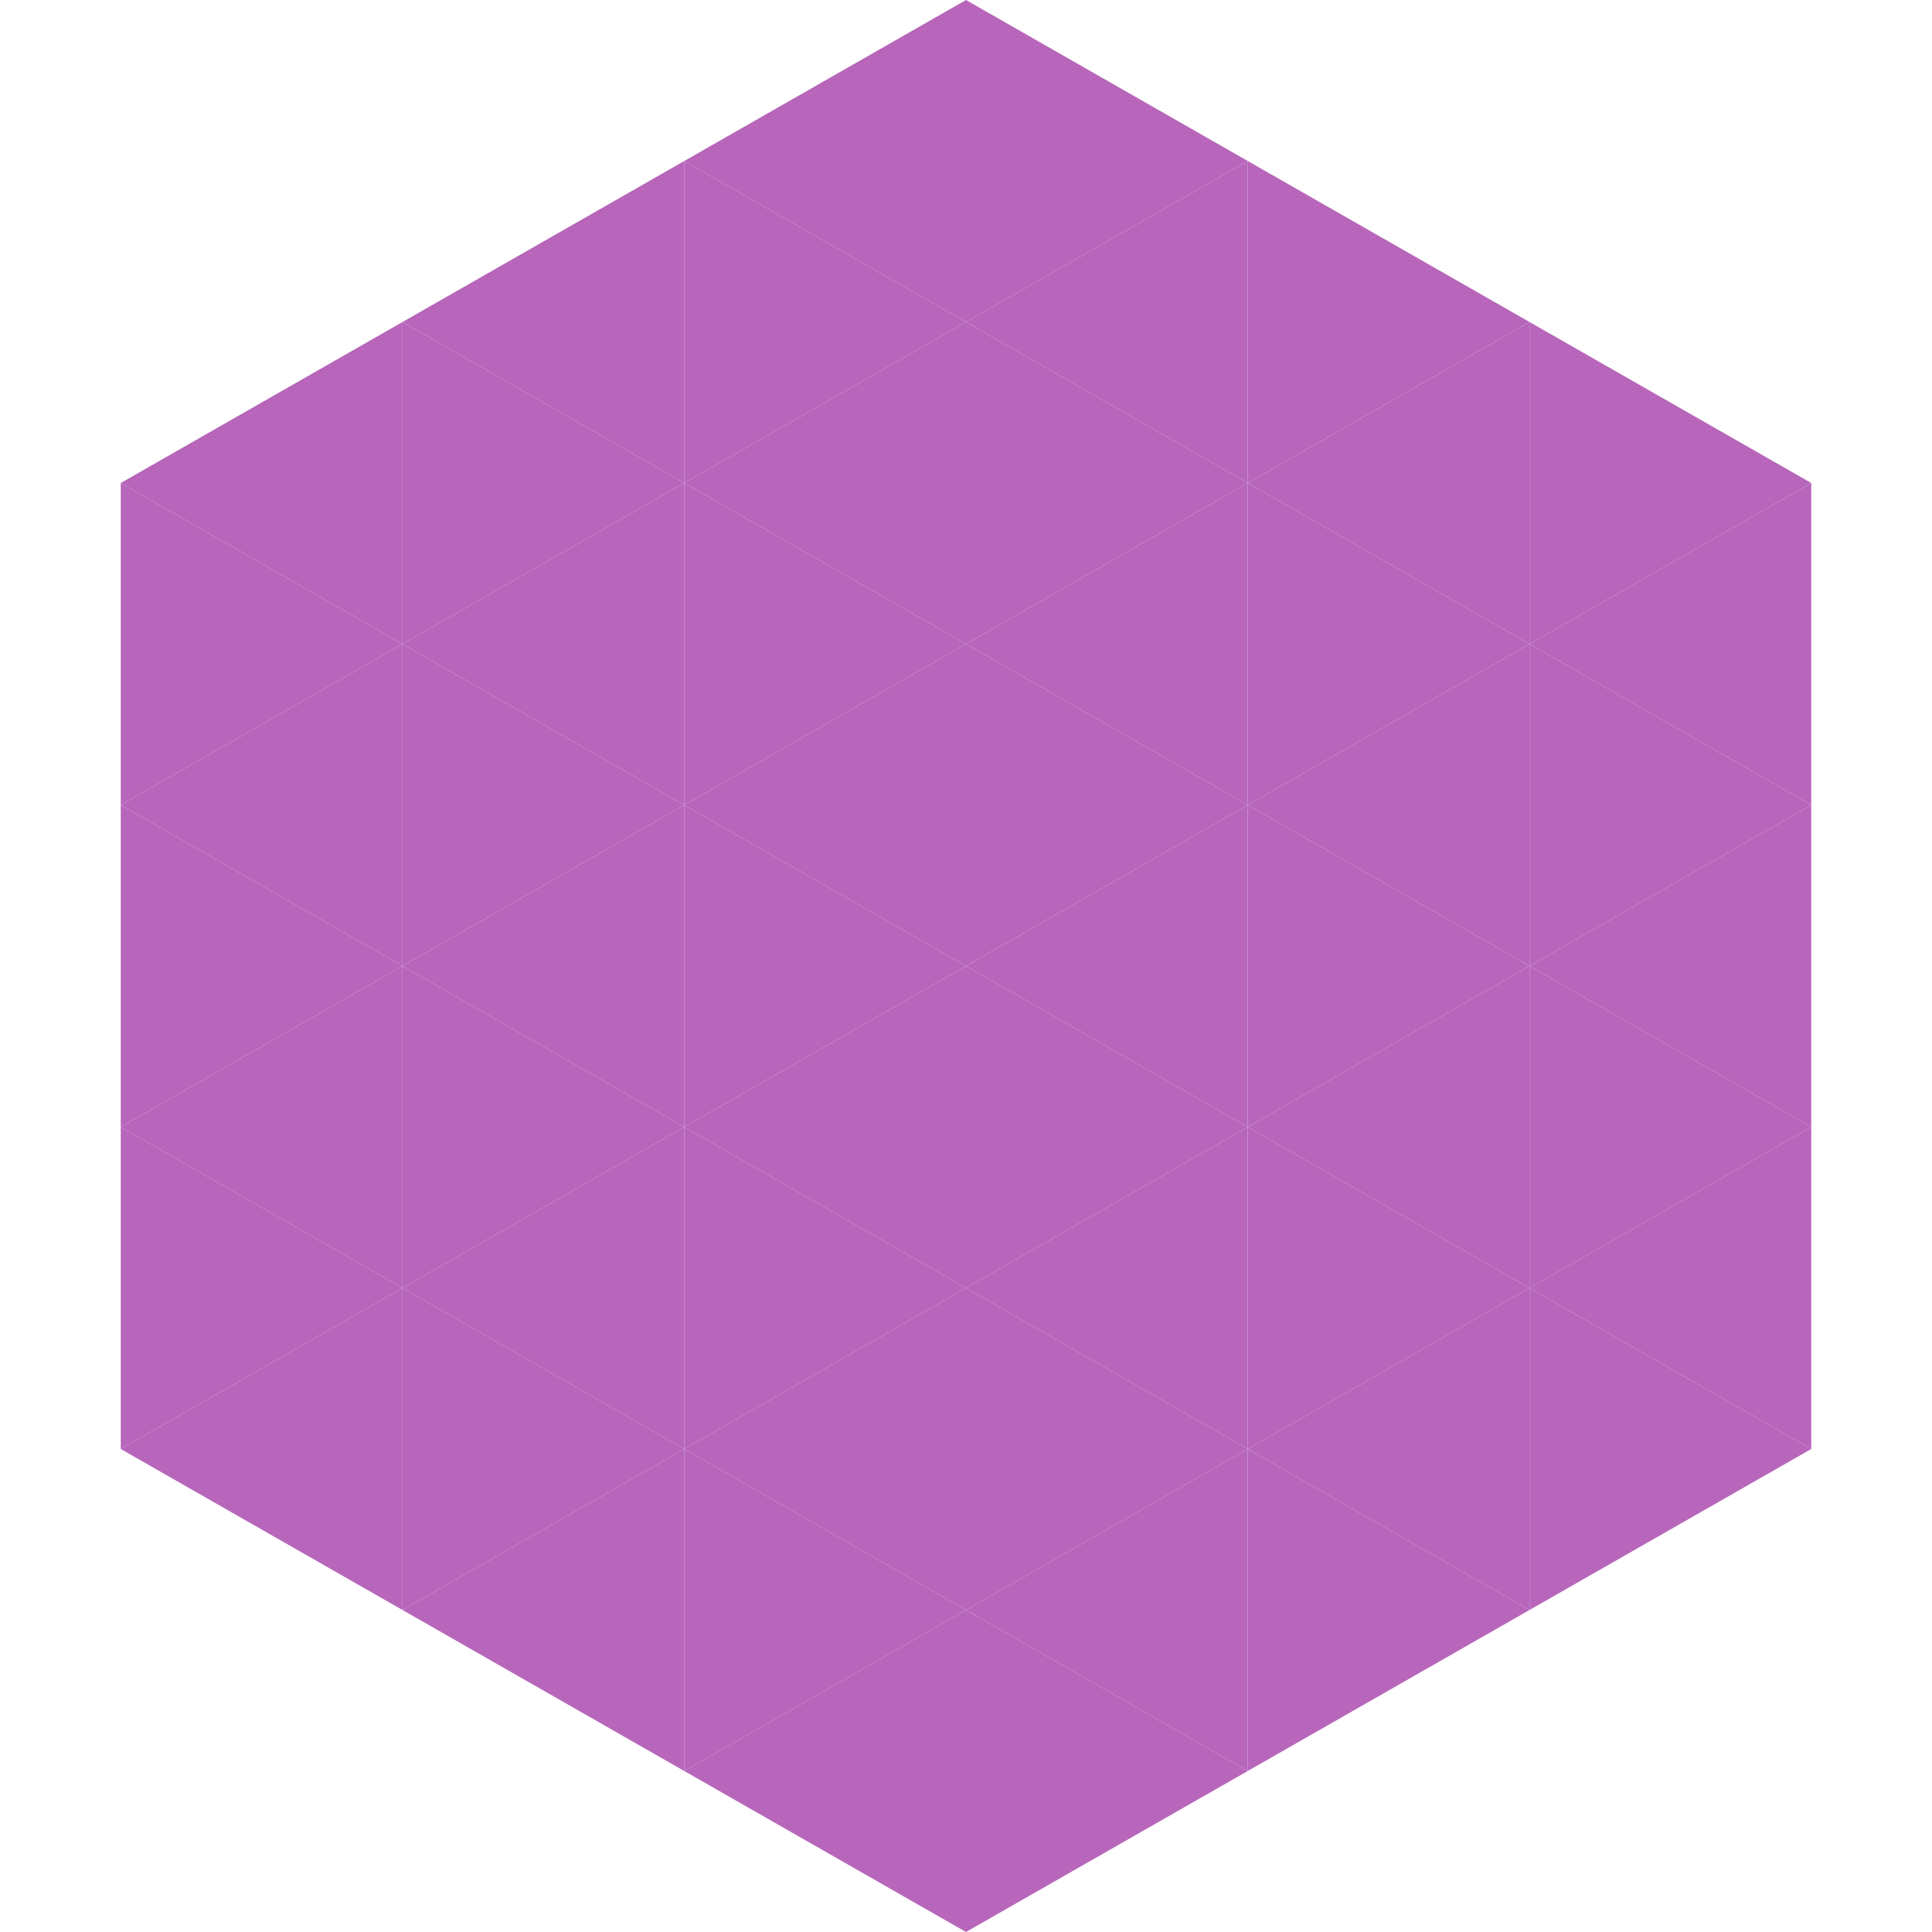
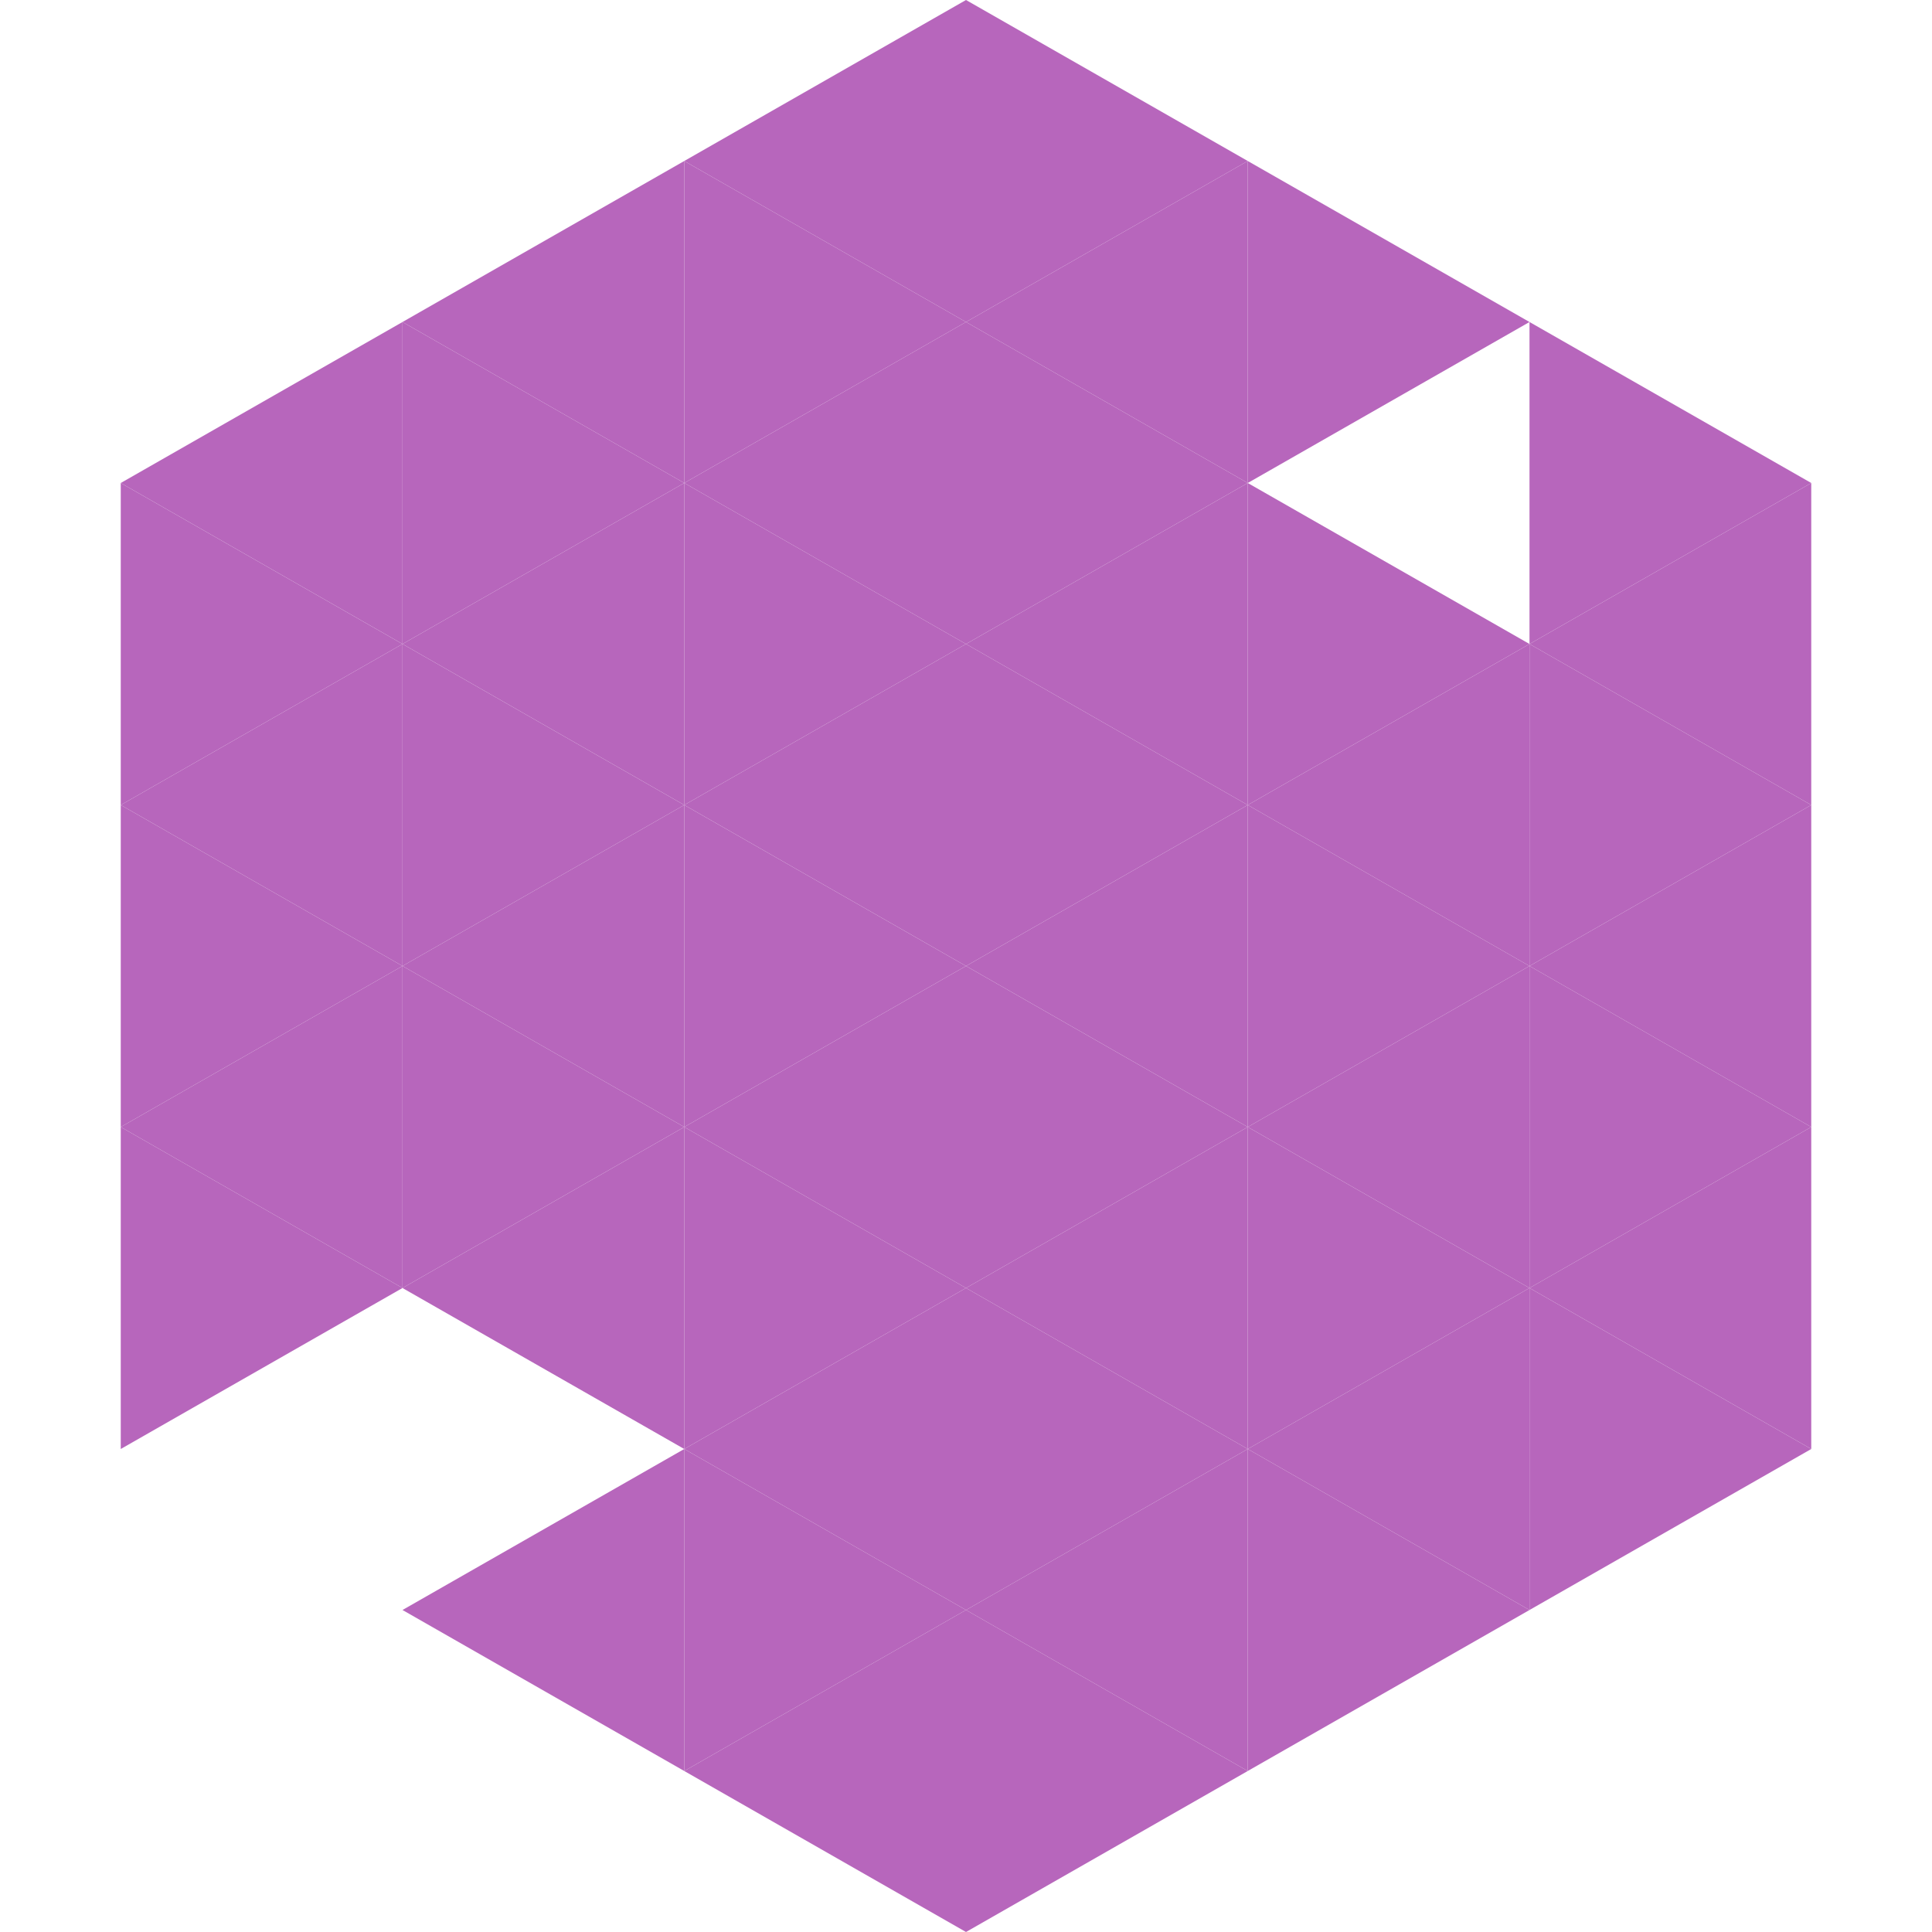
<svg xmlns="http://www.w3.org/2000/svg" width="240" height="240">
  <polygon points="50,40 15,60 50,80" style="fill:rgb(183,102,188)" />
  <polygon points="190,40 225,60 190,80" style="fill:rgb(183,102,188)" />
  <polygon points="15,60 50,80 15,100" style="fill:rgb(183,102,188)" />
  <polygon points="225,60 190,80 225,100" style="fill:rgb(183,102,188)" />
  <polygon points="50,80 15,100 50,120" style="fill:rgb(183,102,188)" />
  <polygon points="190,80 225,100 190,120" style="fill:rgb(183,102,188)" />
  <polygon points="15,100 50,120 15,140" style="fill:rgb(183,102,188)" />
  <polygon points="225,100 190,120 225,140" style="fill:rgb(183,102,188)" />
  <polygon points="50,120 15,140 50,160" style="fill:rgb(183,102,188)" />
  <polygon points="190,120 225,140 190,160" style="fill:rgb(183,102,188)" />
  <polygon points="15,140 50,160 15,180" style="fill:rgb(183,102,188)" />
  <polygon points="225,140 190,160 225,180" style="fill:rgb(183,102,188)" />
-   <polygon points="50,160 15,180 50,200" style="fill:rgb(183,102,188)" />
  <polygon points="190,160 225,180 190,200" style="fill:rgb(183,102,188)" />
  <polygon points="15,180 50,200 15,220" style="fill:rgb(255,255,255); fill-opacity:0" />
  <polygon points="225,180 190,200 225,220" style="fill:rgb(255,255,255); fill-opacity:0" />
-   <polygon points="50,0 85,20 50,40" style="fill:rgb(255,255,255); fill-opacity:0" />
  <polygon points="190,0 155,20 190,40" style="fill:rgb(255,255,255); fill-opacity:0" />
  <polygon points="85,20 50,40 85,60" style="fill:rgb(183,102,188)" />
  <polygon points="155,20 190,40 155,60" style="fill:rgb(183,102,188)" />
  <polygon points="50,40 85,60 50,80" style="fill:rgb(183,102,188)" />
-   <polygon points="190,40 155,60 190,80" style="fill:rgb(183,102,188)" />
  <polygon points="85,60 50,80 85,100" style="fill:rgb(183,102,188)" />
  <polygon points="155,60 190,80 155,100" style="fill:rgb(183,102,188)" />
  <polygon points="50,80 85,100 50,120" style="fill:rgb(183,102,188)" />
  <polygon points="190,80 155,100 190,120" style="fill:rgb(183,102,188)" />
  <polygon points="85,100 50,120 85,140" style="fill:rgb(183,102,188)" />
  <polygon points="155,100 190,120 155,140" style="fill:rgb(183,102,188)" />
  <polygon points="50,120 85,140 50,160" style="fill:rgb(183,102,188)" />
  <polygon points="190,120 155,140 190,160" style="fill:rgb(183,102,188)" />
  <polygon points="85,140 50,160 85,180" style="fill:rgb(183,102,188)" />
  <polygon points="155,140 190,160 155,180" style="fill:rgb(183,102,188)" />
-   <polygon points="50,160 85,180 50,200" style="fill:rgb(183,102,188)" />
  <polygon points="190,160 155,180 190,200" style="fill:rgb(183,102,188)" />
  <polygon points="85,180 50,200 85,220" style="fill:rgb(183,102,188)" />
  <polygon points="155,180 190,200 155,220" style="fill:rgb(183,102,188)" />
  <polygon points="120,0 85,20 120,40" style="fill:rgb(183,102,188)" />
  <polygon points="120,0 155,20 120,40" style="fill:rgb(183,102,188)" />
  <polygon points="85,20 120,40 85,60" style="fill:rgb(183,102,188)" />
  <polygon points="155,20 120,40 155,60" style="fill:rgb(183,102,188)" />
  <polygon points="120,40 85,60 120,80" style="fill:rgb(183,102,188)" />
  <polygon points="120,40 155,60 120,80" style="fill:rgb(183,102,188)" />
  <polygon points="85,60 120,80 85,100" style="fill:rgb(183,102,188)" />
  <polygon points="155,60 120,80 155,100" style="fill:rgb(183,102,188)" />
  <polygon points="120,80 85,100 120,120" style="fill:rgb(183,102,188)" />
  <polygon points="120,80 155,100 120,120" style="fill:rgb(183,102,188)" />
  <polygon points="85,100 120,120 85,140" style="fill:rgb(183,102,188)" />
  <polygon points="155,100 120,120 155,140" style="fill:rgb(183,102,188)" />
  <polygon points="120,120 85,140 120,160" style="fill:rgb(183,102,188)" />
  <polygon points="120,120 155,140 120,160" style="fill:rgb(183,102,188)" />
  <polygon points="85,140 120,160 85,180" style="fill:rgb(183,102,188)" />
  <polygon points="155,140 120,160 155,180" style="fill:rgb(183,102,188)" />
  <polygon points="120,160 85,180 120,200" style="fill:rgb(183,102,188)" />
  <polygon points="120,160 155,180 120,200" style="fill:rgb(183,102,188)" />
  <polygon points="85,180 120,200 85,220" style="fill:rgb(183,102,188)" />
  <polygon points="155,180 120,200 155,220" style="fill:rgb(183,102,188)" />
  <polygon points="120,200 85,220 120,240" style="fill:rgb(183,102,188)" />
  <polygon points="120,200 155,220 120,240" style="fill:rgb(183,102,188)" />
  <polygon points="85,220 120,240 85,260" style="fill:rgb(255,255,255); fill-opacity:0" />
  <polygon points="155,220 120,240 155,260" style="fill:rgb(255,255,255); fill-opacity:0" />
</svg>